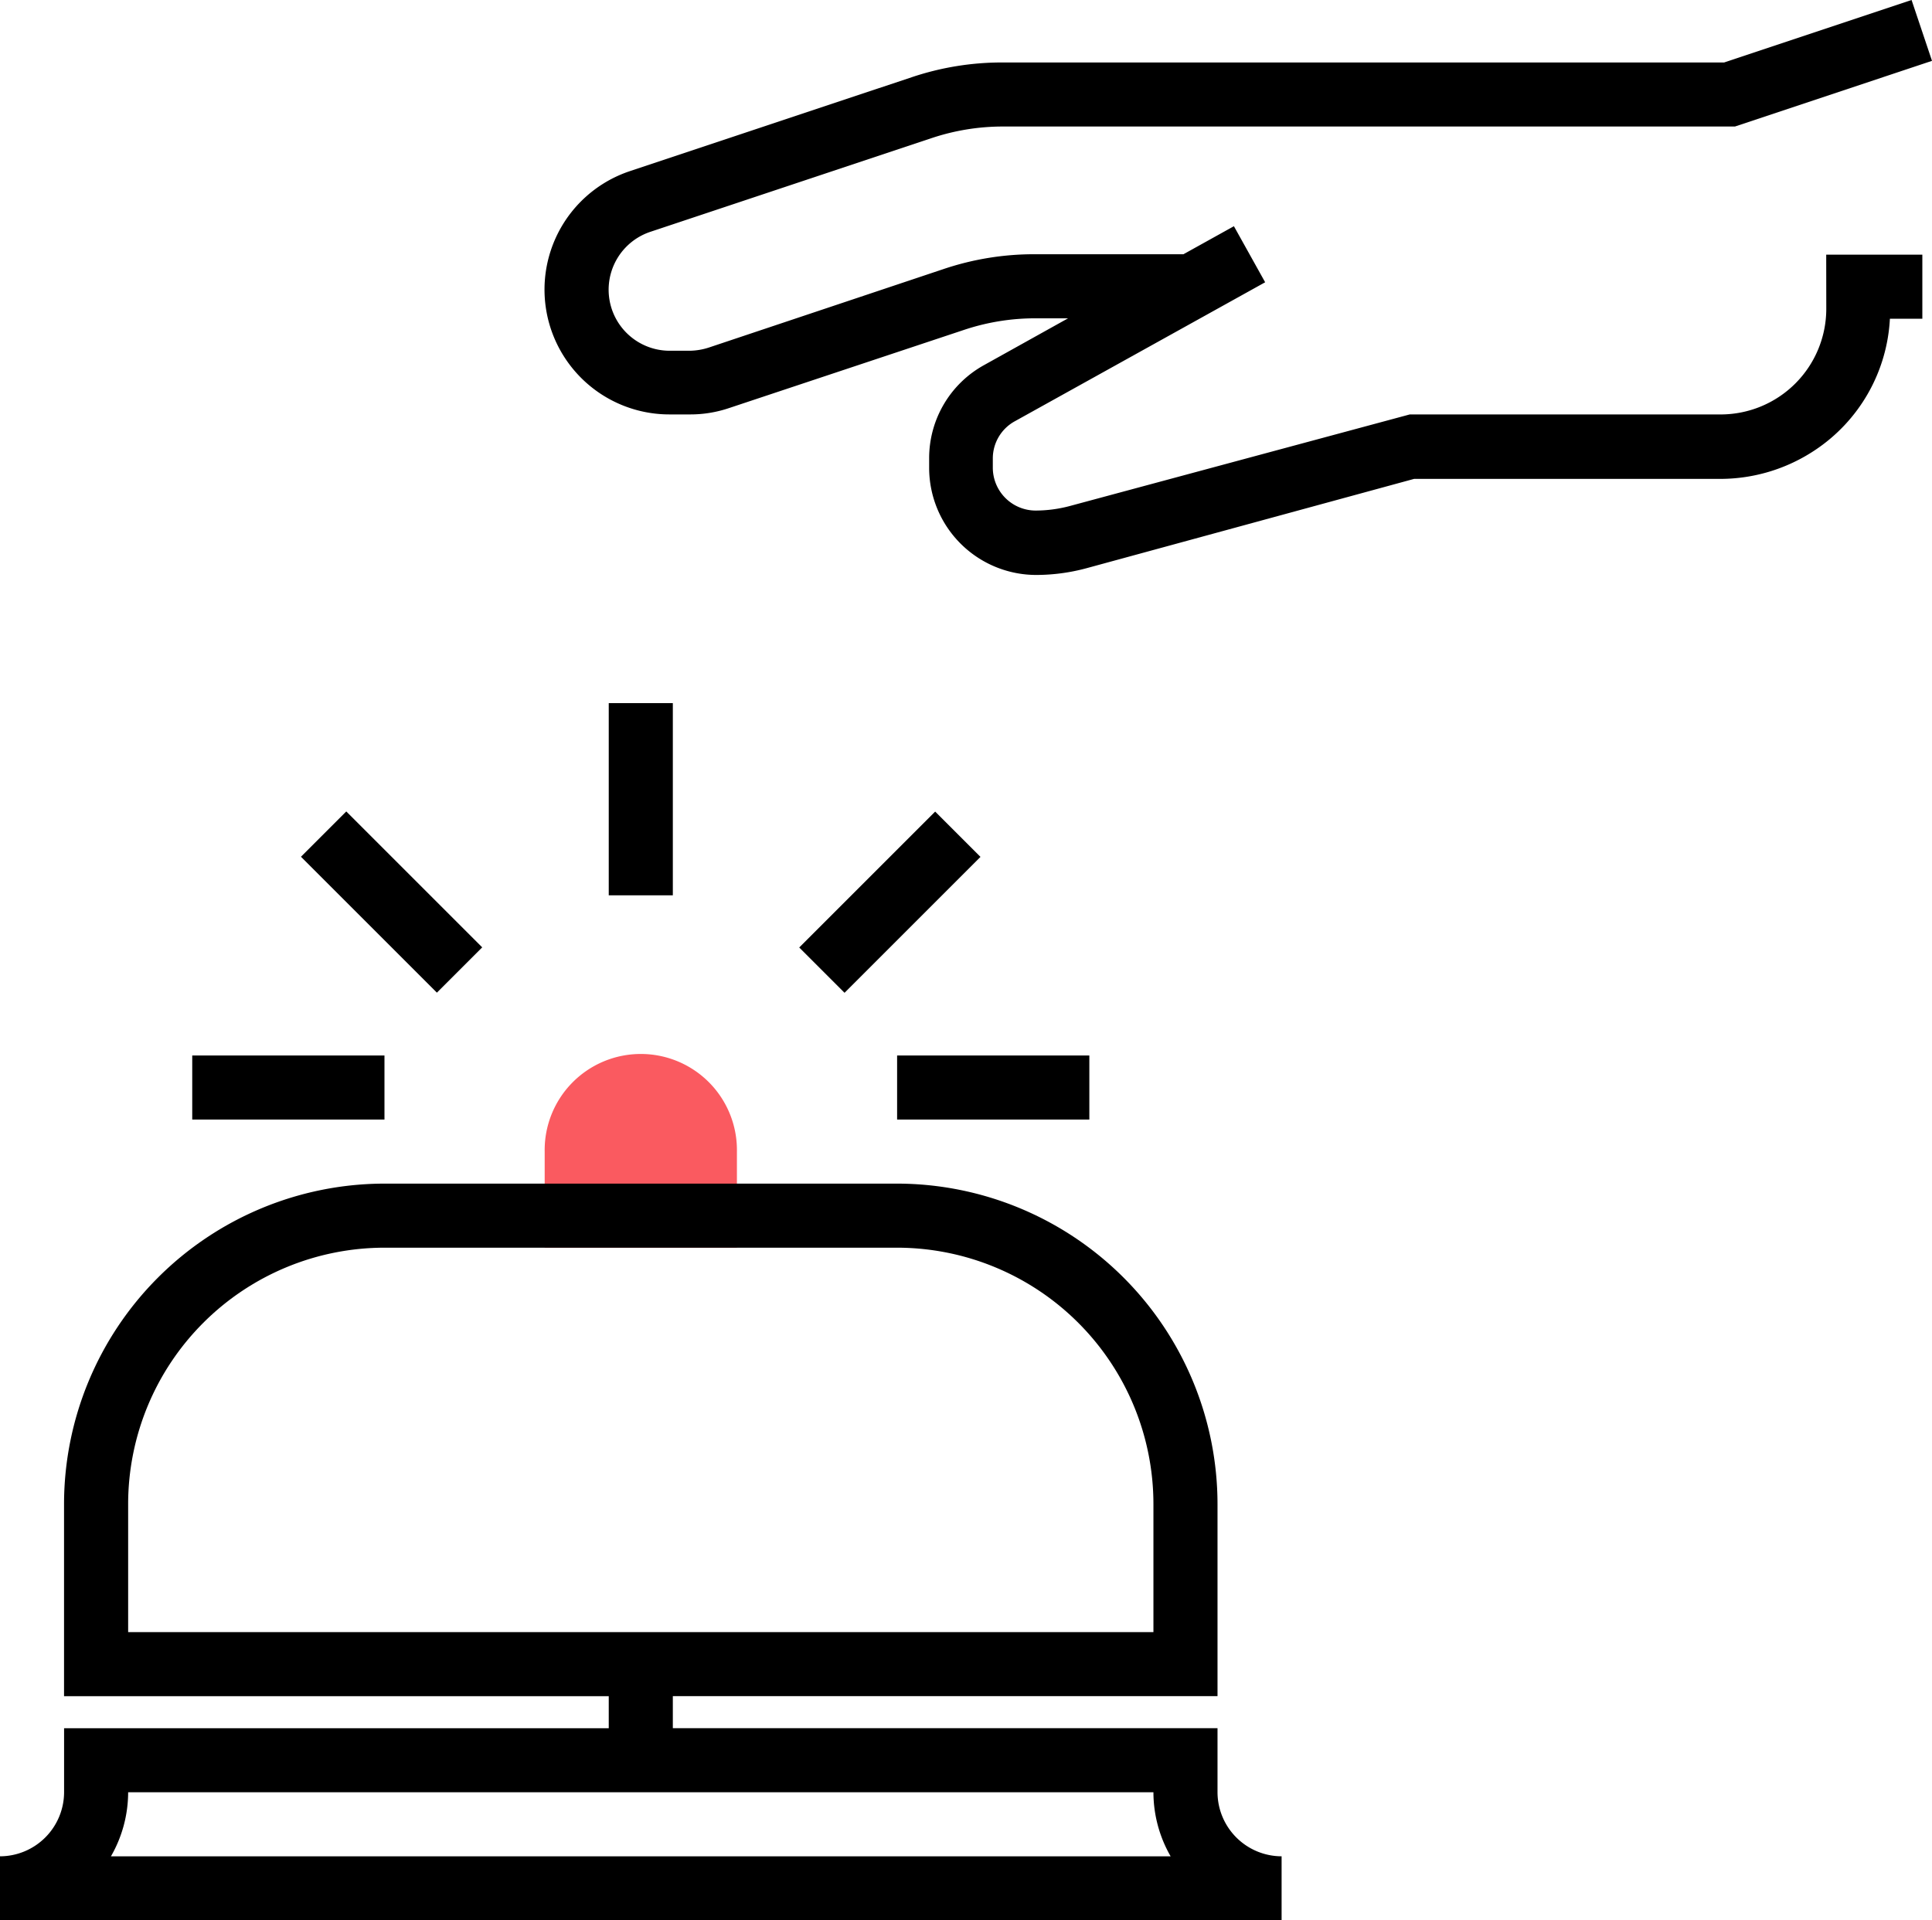
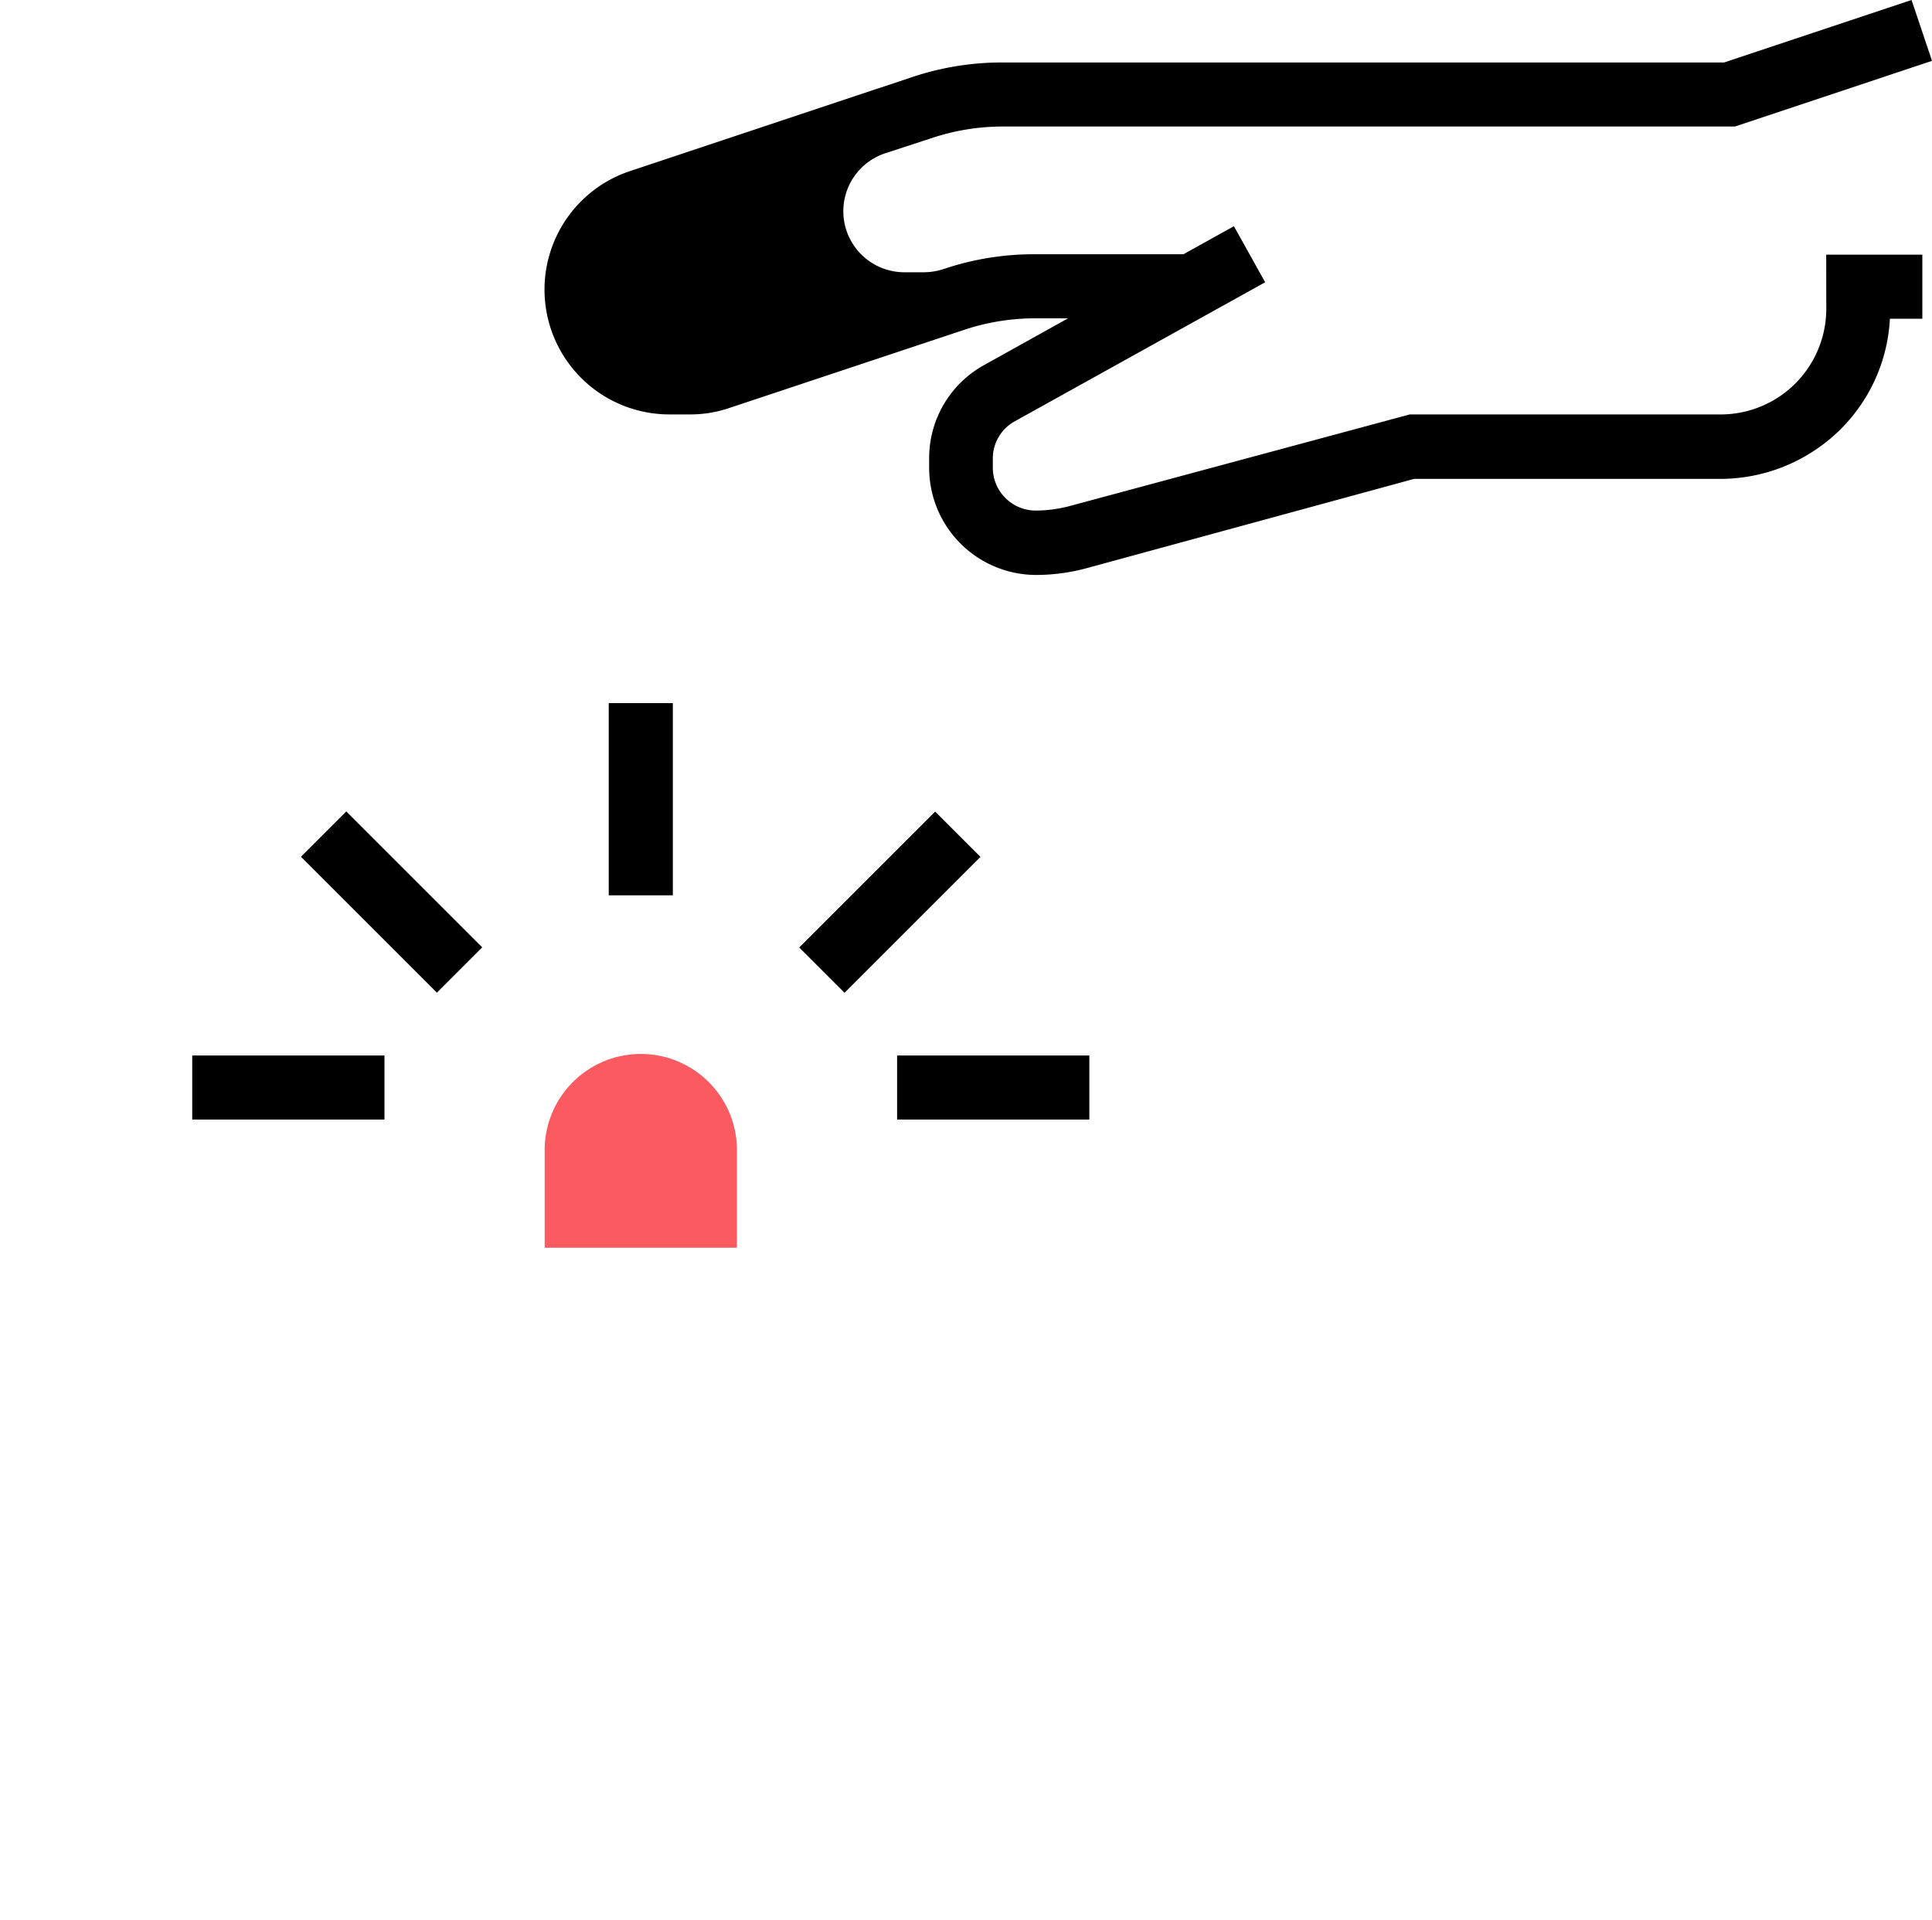
<svg xmlns="http://www.w3.org/2000/svg" width="82" height="81.524" viewBox="0 0 82 81.524">
  <g id="Group_61" data-name="Group 61" transform="translate(-569 -3184.256)">
    <path id="Path_87" data-name="Path 87" d="M144.159,273.259H136v-4.08a4.08,4.08,0,1,1,8.159,0Z" transform="translate(456.118 2963.964)" fill="#fa5a60" />
    <g id="Group_22" data-name="Group 22" transform="translate(569 3184.256)">
-       <path id="Path_88" data-name="Path 88" d="M51.675,322.937v-2.72H28.557v-1.36H51.675V310.7a13.617,13.617,0,0,0-13.6-13.6H16.318a13.617,13.617,0,0,0-13.6,13.6v8.159H25.837v1.36H2.72v2.72A2.728,2.728,0,0,1,0,325.657v2.72H54.395v-2.72A2.728,2.728,0,0,1,51.675,322.937ZM5.439,310.7A10.889,10.889,0,0,1,16.318,299.82H38.076A10.889,10.889,0,0,1,48.955,310.7v5.439H5.439Zm-.731,14.959a5.467,5.467,0,0,0,.731-2.72H48.955a5.467,5.467,0,0,0,.731,2.72Z" transform="translate(0 -246.853)" />
-       <path id="Path_89" data-name="Path 89" d="M190.395,14.606a4.486,4.486,0,0,1-4.5,4.488H172.716l-14.449,3.893a5.67,5.67,0,0,1-1.428.187,1.821,1.821,0,0,1-1.819-1.819v-.391a1.8,1.8,0,0,1,.935-1.581l10.624-5.9-1.326-2.38-2.142,1.19h-6.306a12.021,12.021,0,0,0-3.876.629l-9.961,3.332a2.736,2.736,0,0,1-.816.136h-.85a2.591,2.591,0,0,1-.816-5.049L152.42,7.364a9.538,9.538,0,0,1,3.009-.493h31.09l8.363-2.788L194.015,1.5,186.06,4.152H155.446a12.021,12.021,0,0,0-3.876.629L139.638,8.758A5.3,5.3,0,0,0,141.3,19.093h.85a5.133,5.133,0,0,0,1.683-.272l9.961-3.315a9.538,9.538,0,0,1,3.009-.493h1.411L154.647,17a4.512,4.512,0,0,0-2.329,3.961v.408a4.549,4.549,0,0,0,4.539,4.539A8.236,8.236,0,0,0,159,25.621l13.9-3.791h13a7.255,7.255,0,0,0,3.995-1.207,7.139,7.139,0,0,0,3.2-5.592h1.377v-2.72h-4.08Z" transform="translate(-112.882 -1.5)" />
+       <path id="Path_89" data-name="Path 89" d="M190.395,14.606a4.486,4.486,0,0,1-4.5,4.488H172.716l-14.449,3.893a5.67,5.67,0,0,1-1.428.187,1.821,1.821,0,0,1-1.819-1.819v-.391a1.8,1.8,0,0,1,.935-1.581l10.624-5.9-1.326-2.38-2.142,1.19h-6.306a12.021,12.021,0,0,0-3.876.629a2.736,2.736,0,0,1-.816.136h-.85a2.591,2.591,0,0,1-.816-5.049L152.42,7.364a9.538,9.538,0,0,1,3.009-.493h31.09l8.363-2.788L194.015,1.5,186.06,4.152H155.446a12.021,12.021,0,0,0-3.876.629L139.638,8.758A5.3,5.3,0,0,0,141.3,19.093h.85a5.133,5.133,0,0,0,1.683-.272l9.961-3.315a9.538,9.538,0,0,1,3.009-.493h1.411L154.647,17a4.512,4.512,0,0,0-2.329,3.961v.408a4.549,4.549,0,0,0,4.539,4.539A8.236,8.236,0,0,0,159,25.621l13.9-3.791h13a7.255,7.255,0,0,0,3.995-1.207,7.139,7.139,0,0,0,3.2-5.592h1.377v-2.72h-4.08Z" transform="translate(-112.882 -1.5)" />
      <rect id="Rectangle_764" data-name="Rectangle 764" width="2.72" height="8.159" transform="translate(25.837 29.849)" />
      <rect id="Rectangle_765" data-name="Rectangle 765" width="2.72" height="8.159" transform="translate(12.774 36.371) rotate(-45)" />
      <rect id="Rectangle_766" data-name="Rectangle 766" width="8.159" height="2.72" transform="translate(8.159 44.808)" />
      <rect id="Rectangle_767" data-name="Rectangle 767" width="8.159" height="2.72" transform="translate(38.076 44.808)" />
      <rect id="Rectangle_768" data-name="Rectangle 768" width="8.159" height="2.72" transform="translate(33.922 40.223) rotate(-45)" />
    </g>
  </g>
</svg>